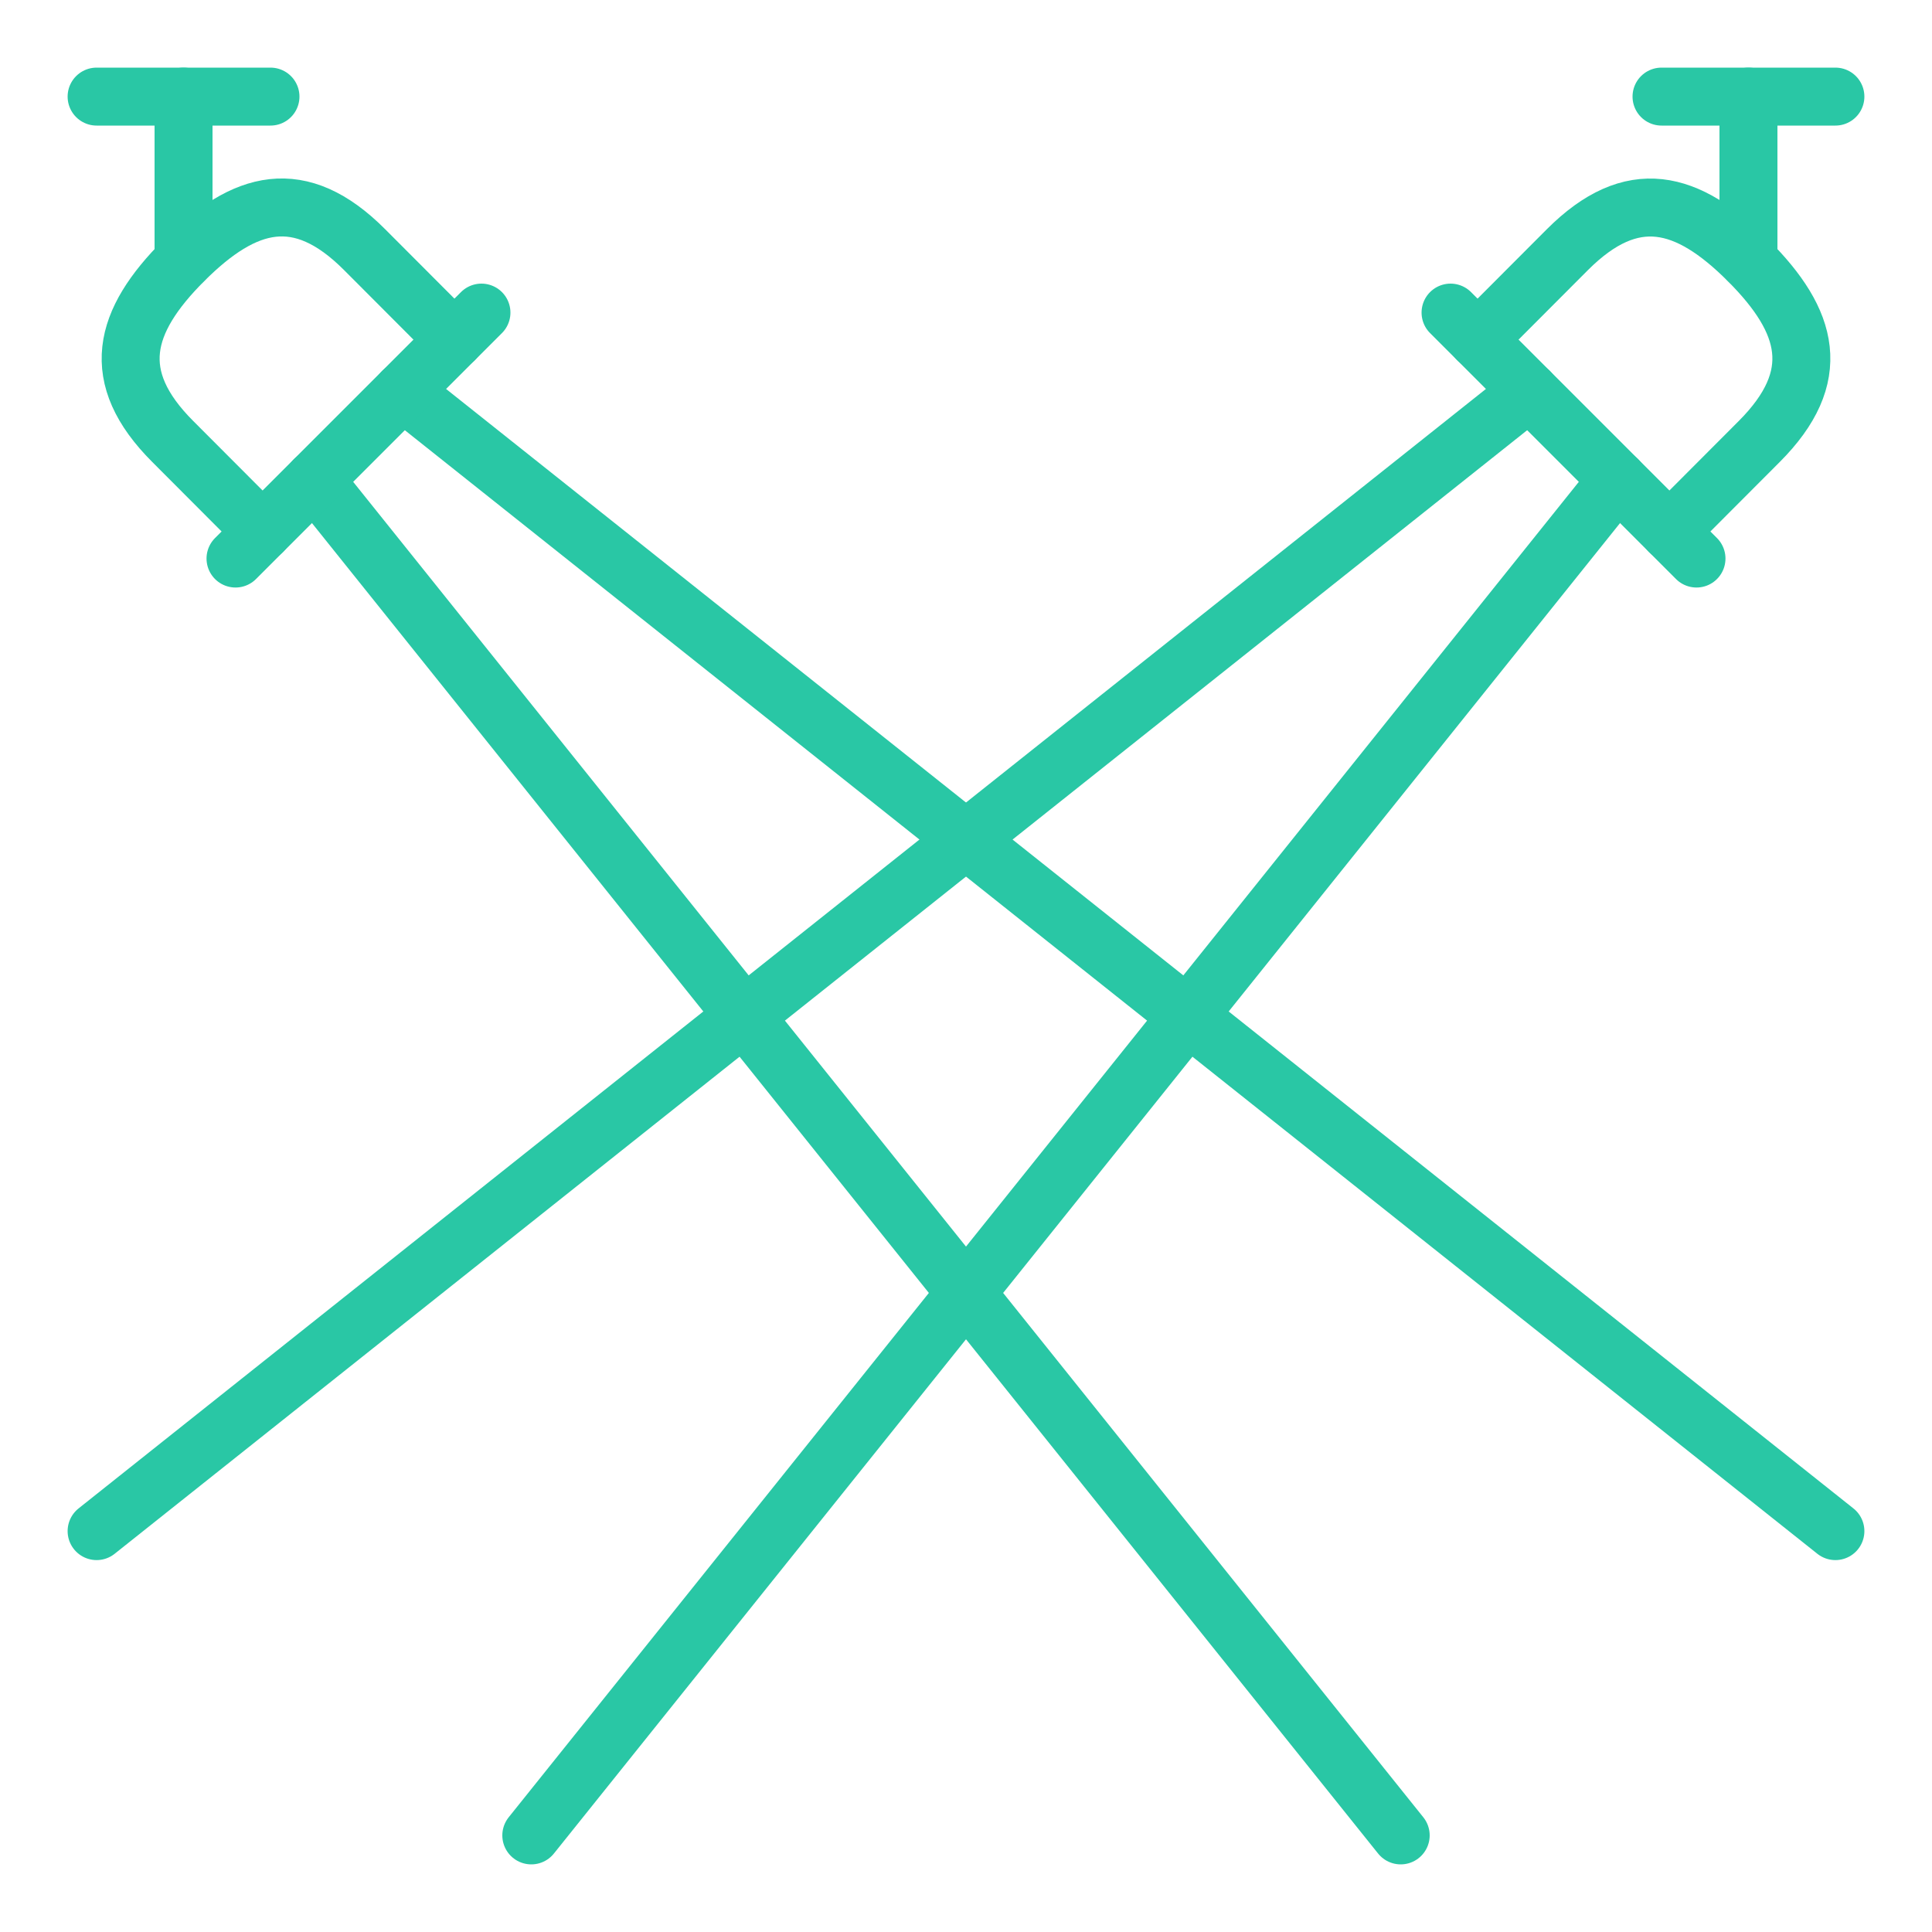
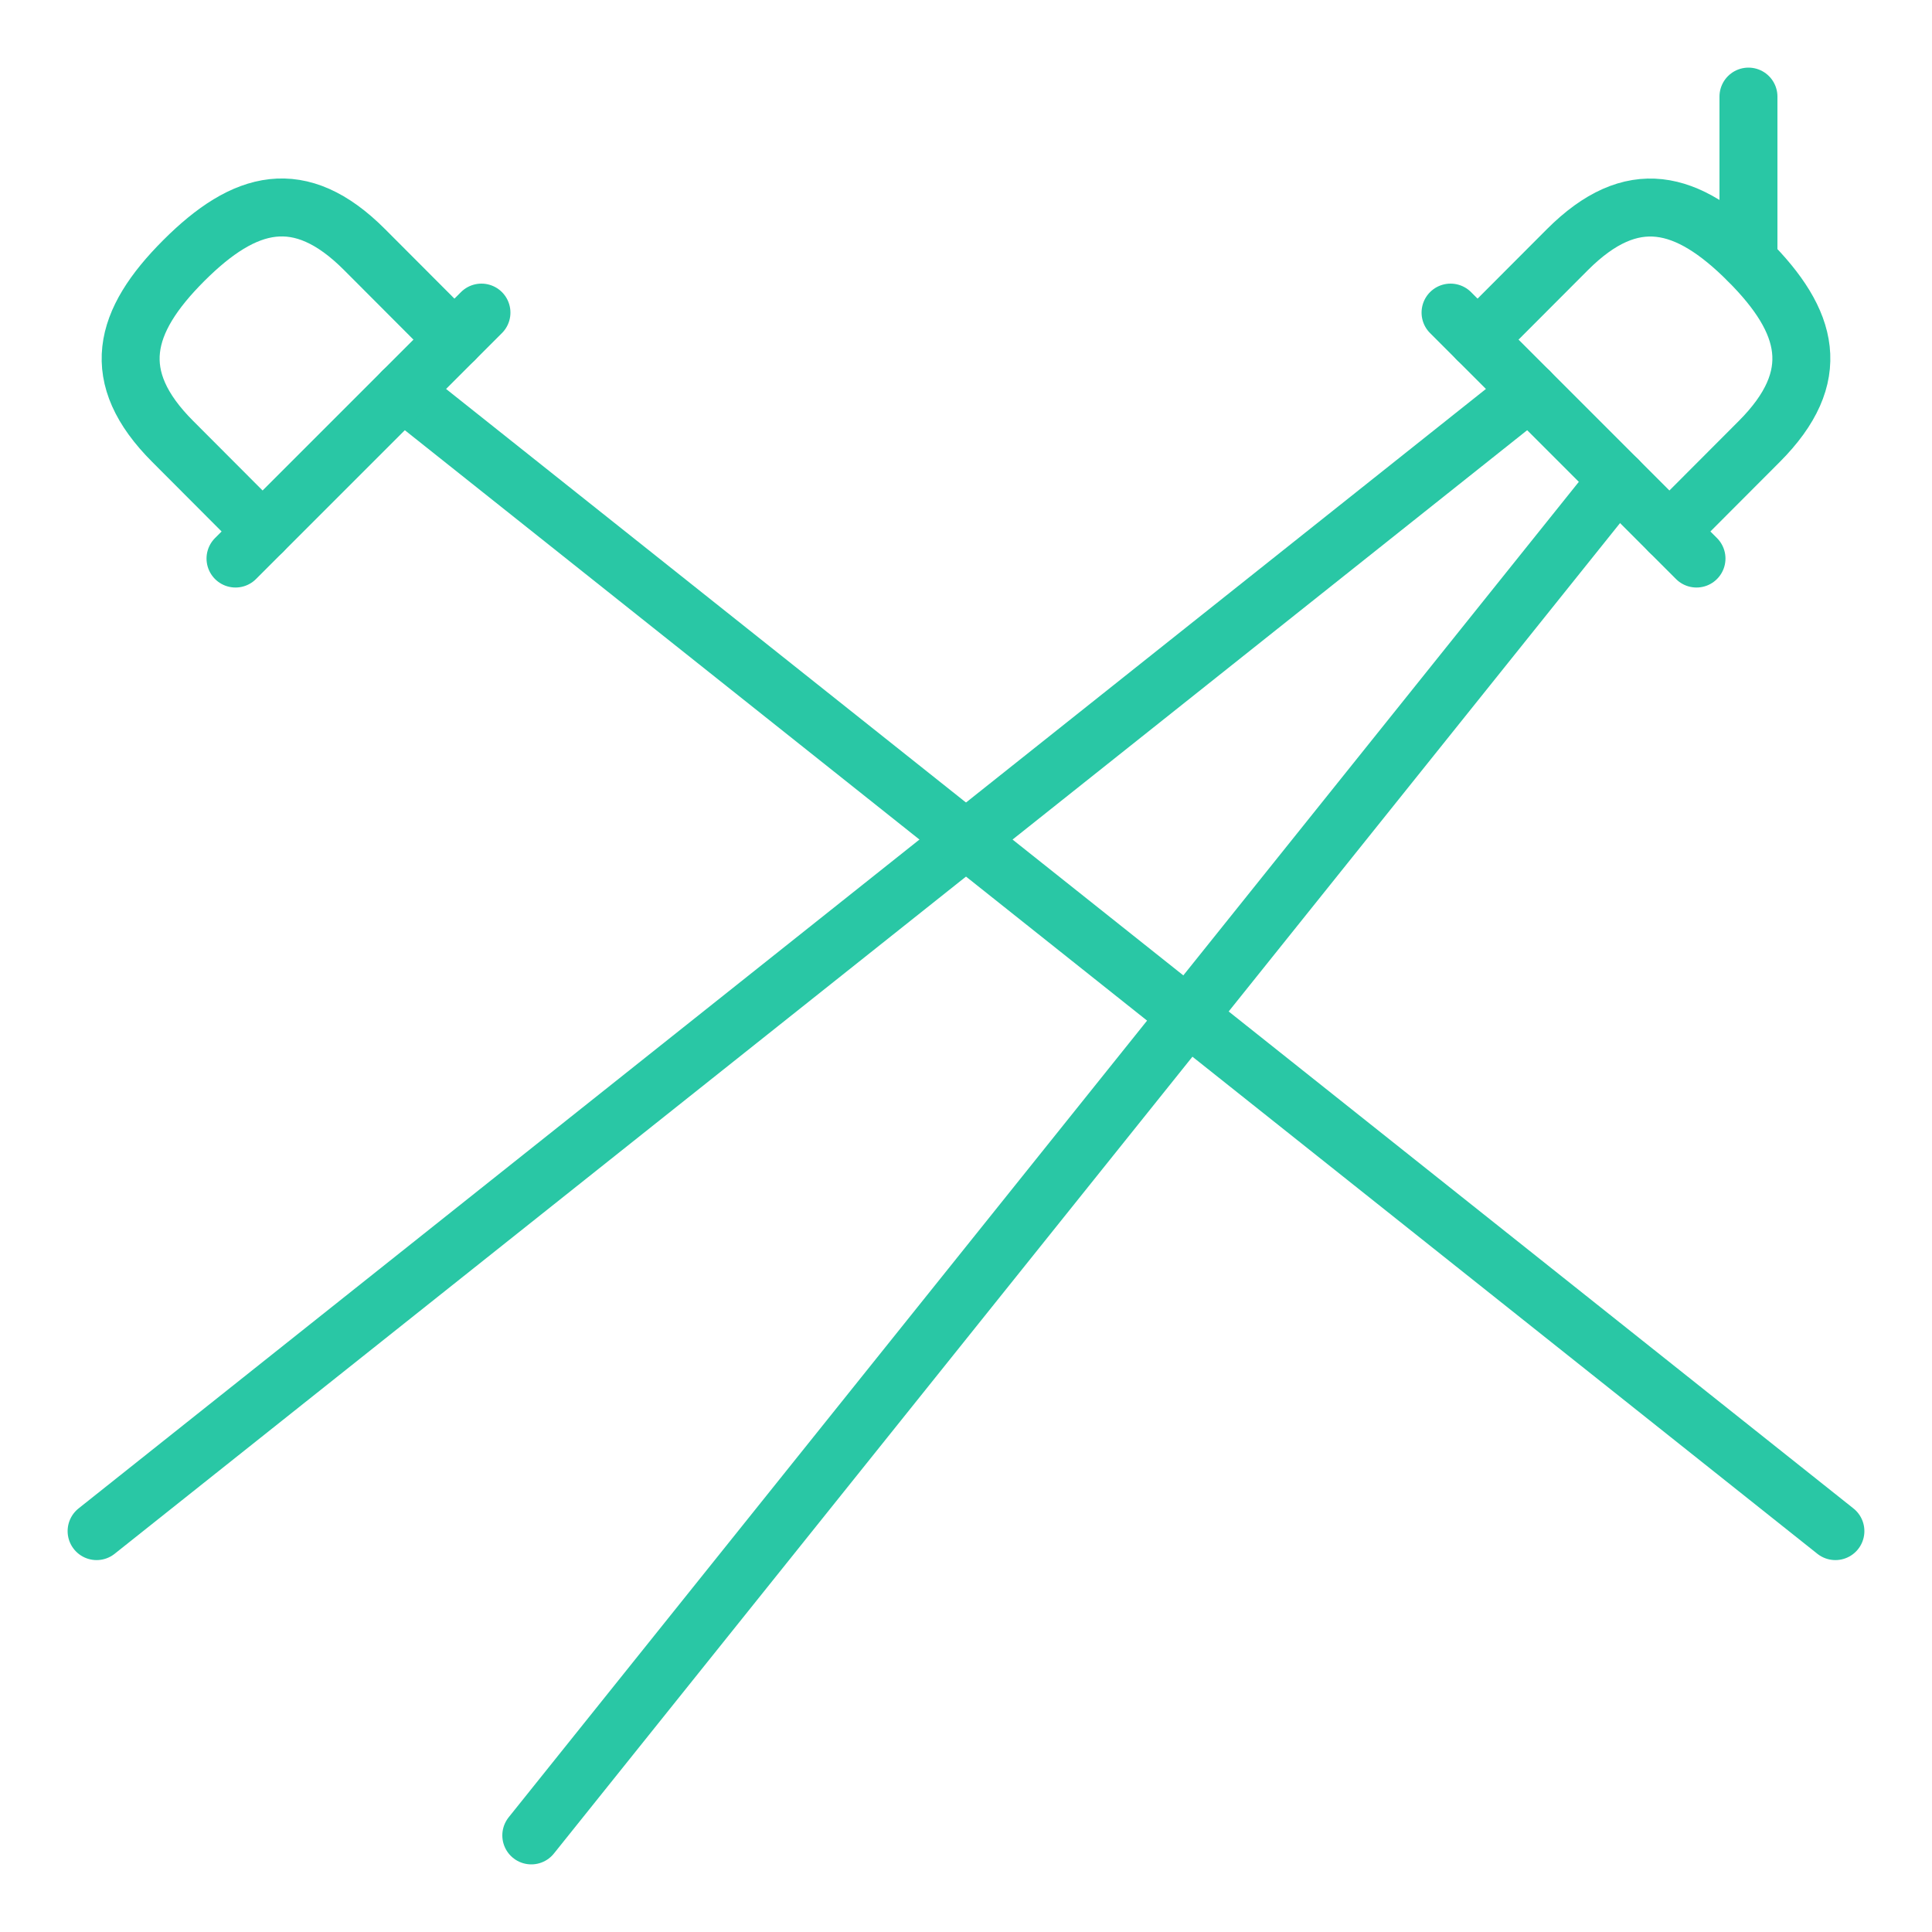
<svg xmlns="http://www.w3.org/2000/svg" viewBox="0 0 100 100">
  <defs>
    <style>.c,.d{fill:none;}.d{stroke:#29c7a5;stroke-linecap:round;stroke-linejoin:round;stroke-width:3px;}</style>
  </defs>
  <g id="a">
    <g>
      <g>
        <line class="d" x1="79.16" y1="20.26" x2="5" y2="79.25" />
        <line class="d" x1="27.5" y1="95" x2="83.73" y2="24.83" />
        <line class="d" x1="75.08" y1="16.18" x2="87.81" y2="28.91" />
        <path class="d" d="M86.41,27.51l4.65-4.66c3.35-3.36,2.58-6.21-.57-9.36-3.15-3.15-6.01-3.92-9.36-.57l-4.65,4.66" />
        <line class="d" x1="90.5" y1="5" x2="90.5" y2="13.49" />
-         <line class="d" x1="86" y1="5" x2="95" y2="5" />
      </g>
      <g>
        <line class="d" x1="95" y1="79.25" x2="20.84" y2="20.26" />
-         <line class="d" x1="16.27" y1="24.83" x2="72.5" y2="95" />
        <line class="d" x1="12.19" y1="28.91" x2="24.92" y2="16.18" />
        <path class="d" d="M23.52,17.58l-4.65-4.66c-3.35-3.36-6.21-2.58-9.36,.57-3.15,3.15-3.92,6.01-.57,9.36l4.65,4.66" />
-         <line class="d" x1="9.5" y1="13.49" x2="9.5" y2="5" />
-         <line class="d" x1="5" y1="5" x2="14" y2="5" />
      </g>
    </g>
  </g>
  <g id="b">
-     <rect class="c" x="0" y="0" width="100" height="100" />
-   </g>
+     </g>
</svg>